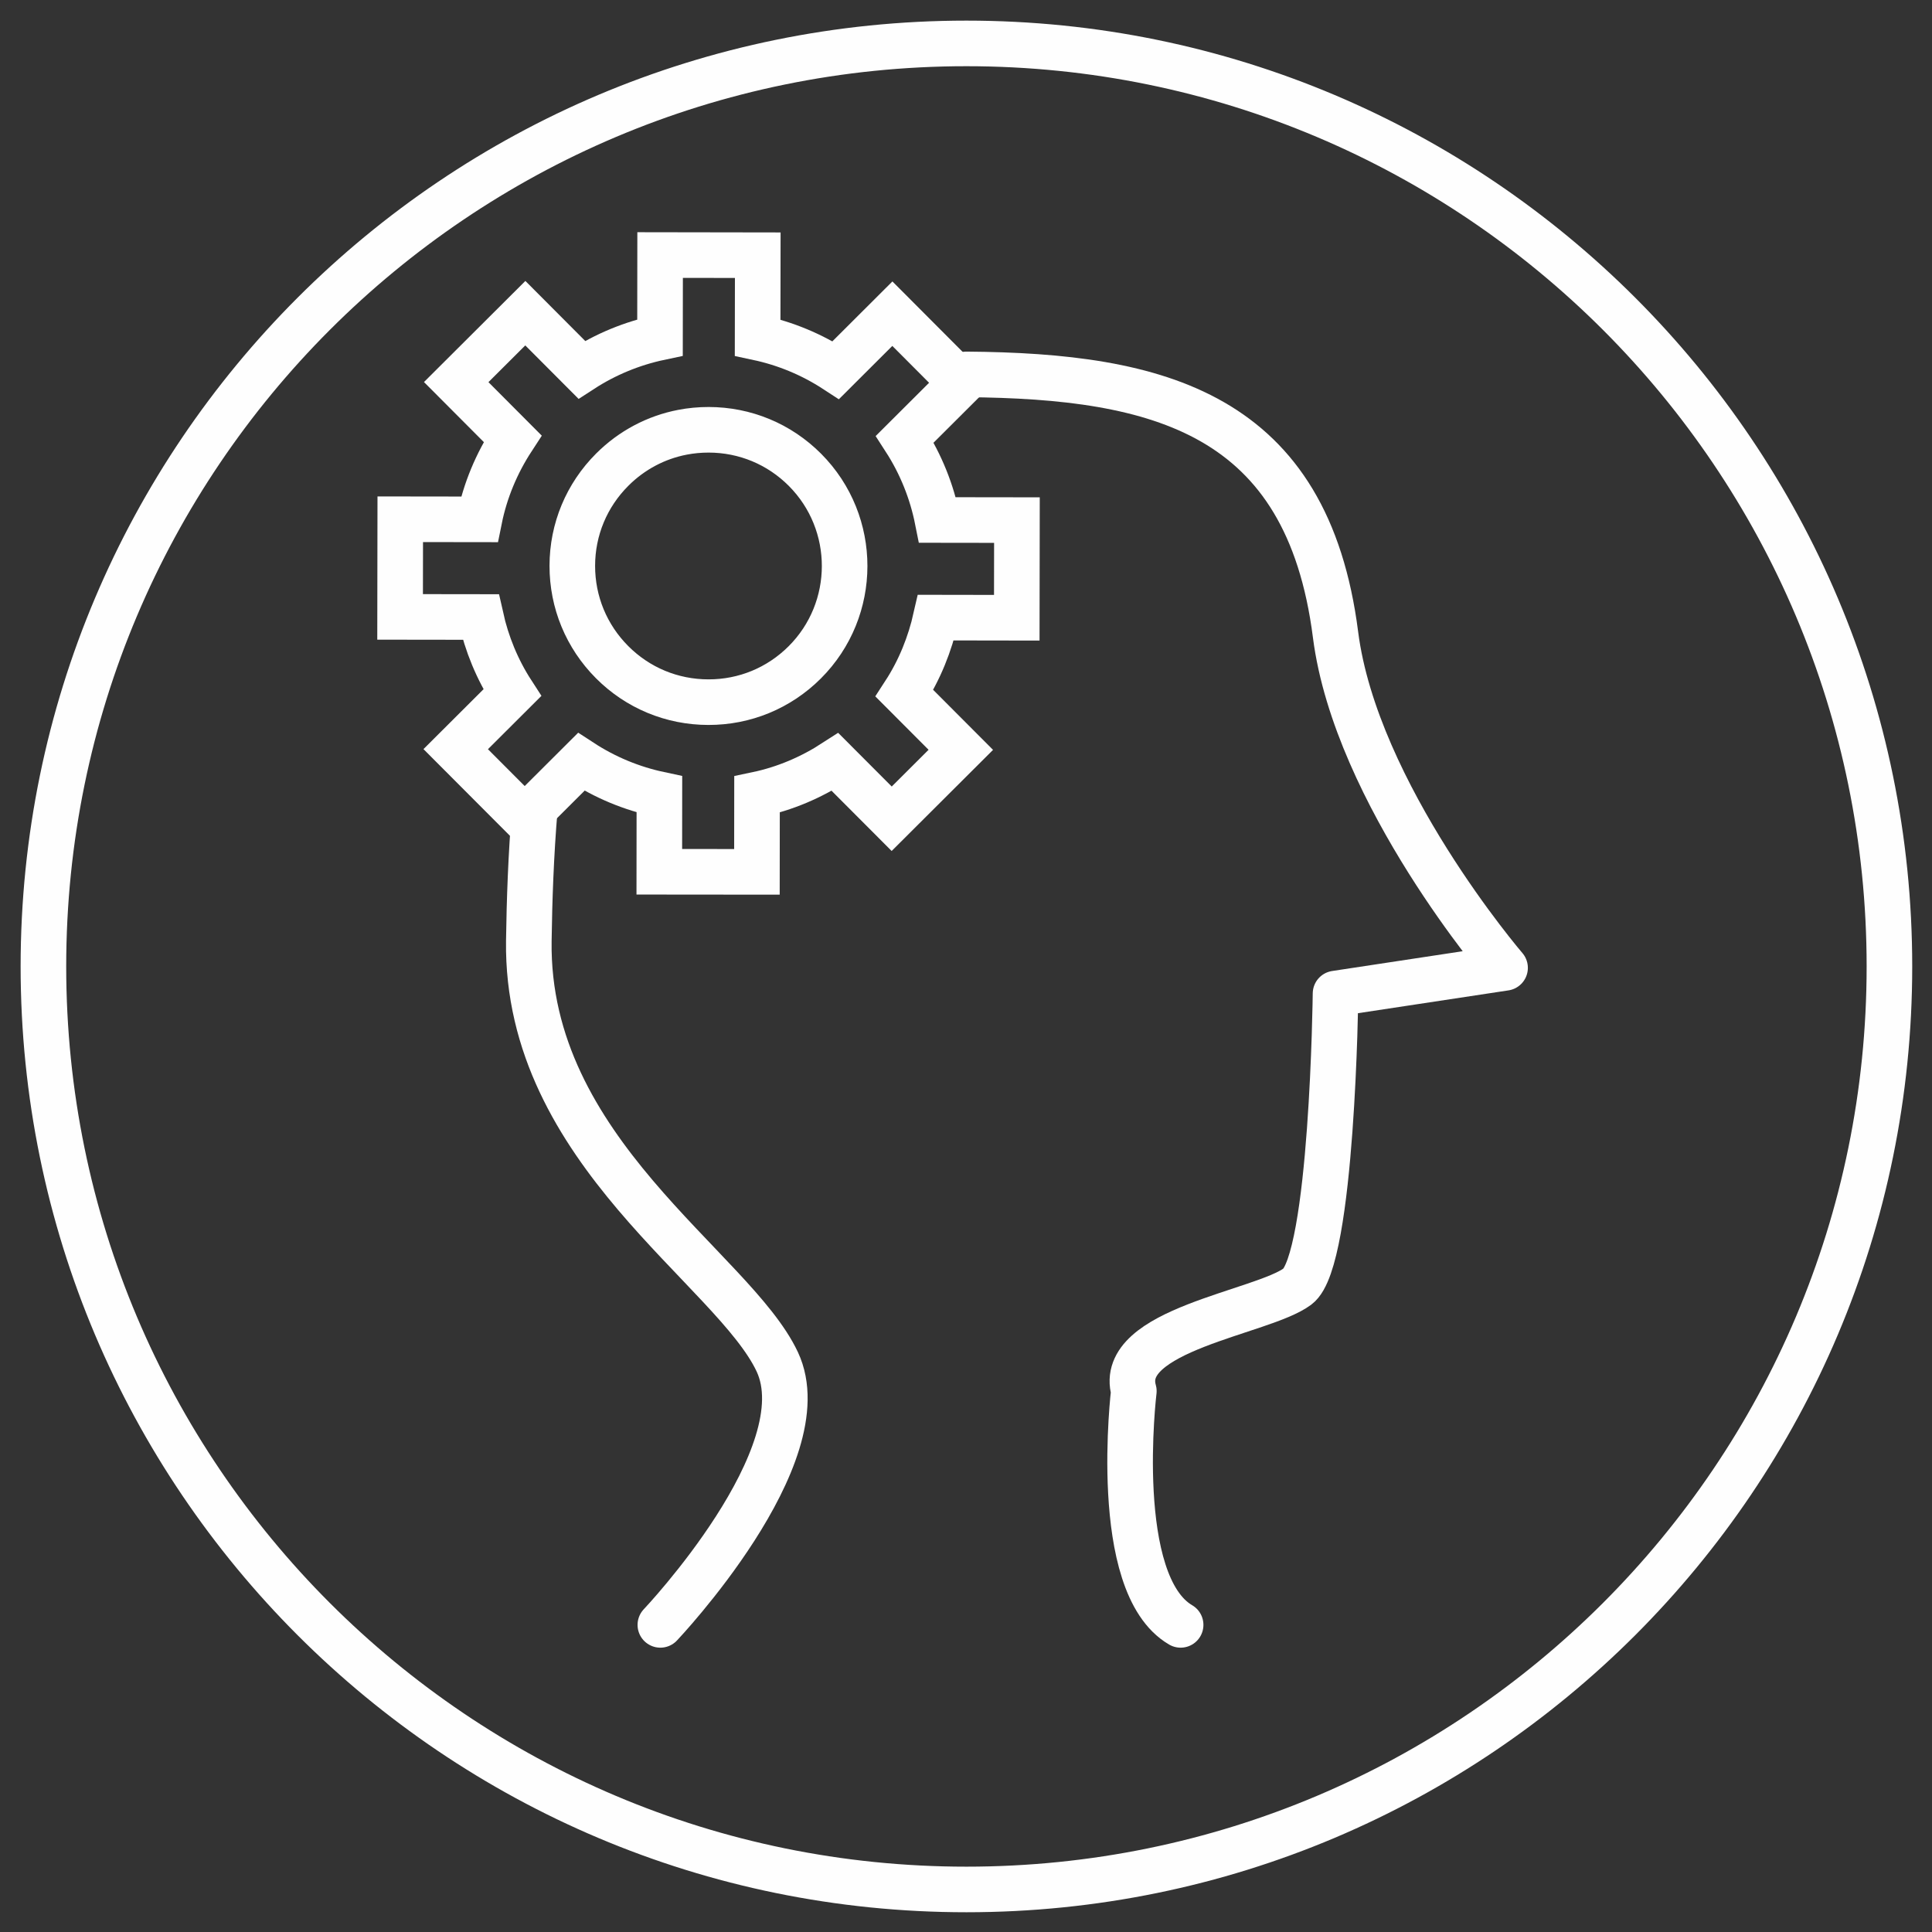
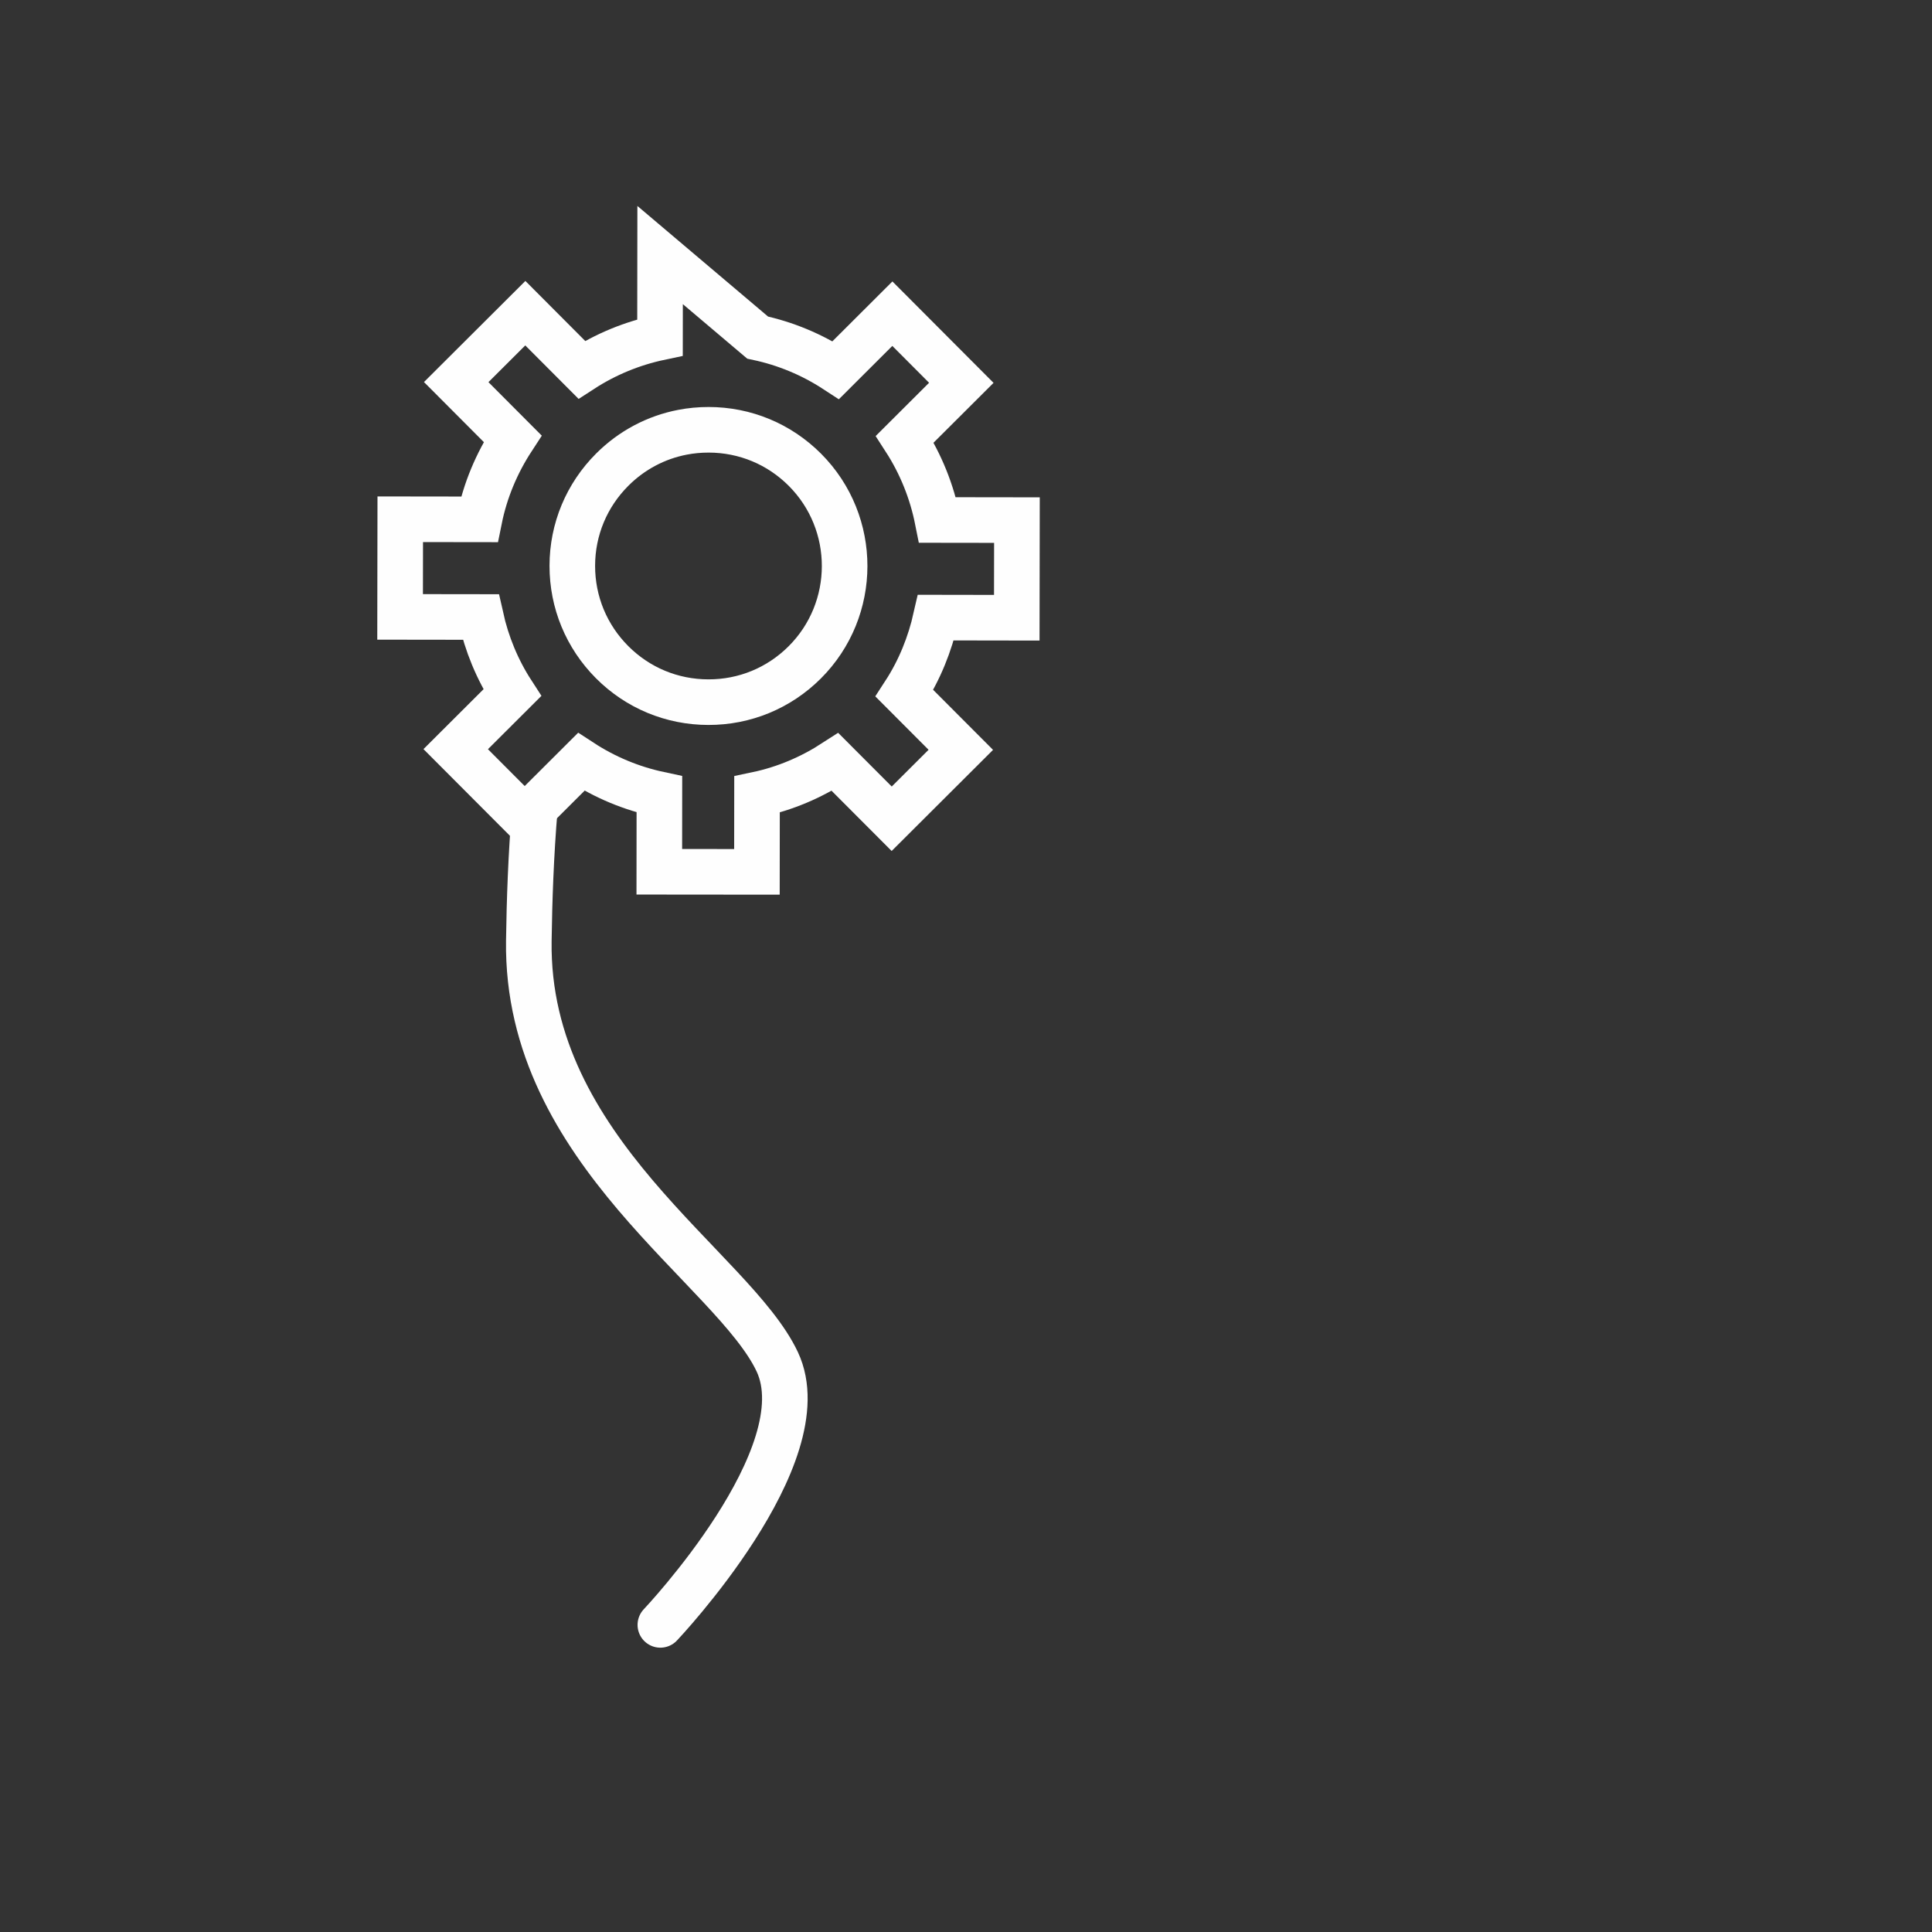
<svg xmlns="http://www.w3.org/2000/svg" width="89px" height="89px" viewBox="0 0 89 89" version="1.1">
  <rect x="0" y="0" width="89" height="89" fill="#333333" stroke="none" />
  <title>BE2204FD-89DF-4F64-B592-C1D756AC83B0</title>
  <g id="Page-1" stroke="none" stroke-width="1" fill="none" fill-rule="evenodd">
    <g id="exports" transform="translate(-1248, -76)" stroke="#FEFEFE" stroke-width="2.1">
      <g id="i-enhanced-operational-outlook" transform="translate(1250, 78)">
-         <path d="M42.519,15.247 C51.398,15.315 58.22,17.027 59.523,27.236 C60.462,34.587 67.333,42.585 67.333,42.585 L59.523,43.769 C59.523,43.769 59.388,56.05 57.773,57.262 C56.157,58.474 49.425,59.253 50.232,62.081 C50.232,62.081 49.155,70.967 52.387,72.852" id="Stroke-1" stroke-linecap="round" stroke-linejoin="round" />
        <path d="M28.42,72.852 C28.42,72.852 35.826,65.042 33.806,60.734 C31.786,56.425 22.226,51.043 22.361,41.346 C22.387,39.482 22.457,37.39 22.64,35.224" id="Stroke-3" stroke-linecap="round" stroke-linejoin="round" />
-         <path d="M85.039,42.52 C85.039,66.003 66.002,85.04 42.519,85.04 C19.036,85.04 0,66.003 0,42.52 C0,19.037 19.036,0 42.519,0 C66.002,0 85.039,19.037 85.039,42.52 Z" id="Stroke-5" stroke-linecap="round" stroke-linejoin="round" />
-         <path d="M26.197,28.503 C25.014,27.316 24.363,25.74 24.364,24.064 C24.366,22.388 25.022,20.814 26.208,19.631 C27.103,18.738 28.222,18.147 29.436,17.913 C29.831,17.836 30.236,17.799 30.647,17.799 C32.323,17.801 33.898,18.456 35.081,19.642 C37.523,22.092 37.518,26.072 35.069,28.515 C33.882,29.699 32.306,30.349 30.631,30.346 C28.955,30.344 27.38,29.69 26.197,28.503 Z M44.839,26.457 L44.846,21.959 L41.188,21.954 C40.928,20.649 40.425,19.385 39.68,18.232 L42.284,15.635 L39.108,12.45 L36.503,15.049 C35.403,14.331 34.187,13.825 32.901,13.551 L32.907,9.756 L28.409,9.749 L28.404,13.545 C27.119,13.816 25.901,14.318 24.798,15.033 L22.2,12.427 L19.016,15.602 L21.615,18.209 C20.875,19.343 20.35,20.597 20.082,21.925 L16.438,21.92 L16.431,26.418 L20.147,26.423 C20.423,27.665 20.907,28.844 21.599,29.912 L18.993,32.511 L22.169,35.695 L24.775,33.096 C25.875,33.814 27.091,34.32 28.376,34.594 L28.372,38.159 L32.869,38.163 L32.873,34.601 C34.158,34.331 35.366,33.815 36.467,33.101 L39.077,35.717 L42.261,32.542 L39.664,29.938 C40.367,28.856 40.838,27.672 41.114,26.451 L44.839,26.457 Z" id="Stroke-7" />
+         <path d="M26.197,28.503 C25.014,27.316 24.363,25.74 24.364,24.064 C24.366,22.388 25.022,20.814 26.208,19.631 C27.103,18.738 28.222,18.147 29.436,17.913 C29.831,17.836 30.236,17.799 30.647,17.799 C32.323,17.801 33.898,18.456 35.081,19.642 C37.523,22.092 37.518,26.072 35.069,28.515 C33.882,29.699 32.306,30.349 30.631,30.346 C28.955,30.344 27.38,29.69 26.197,28.503 Z M44.839,26.457 L44.846,21.959 L41.188,21.954 C40.928,20.649 40.425,19.385 39.68,18.232 L42.284,15.635 L39.108,12.45 L36.503,15.049 C35.403,14.331 34.187,13.825 32.901,13.551 L28.409,9.749 L28.404,13.545 C27.119,13.816 25.901,14.318 24.798,15.033 L22.2,12.427 L19.016,15.602 L21.615,18.209 C20.875,19.343 20.35,20.597 20.082,21.925 L16.438,21.92 L16.431,26.418 L20.147,26.423 C20.423,27.665 20.907,28.844 21.599,29.912 L18.993,32.511 L22.169,35.695 L24.775,33.096 C25.875,33.814 27.091,34.32 28.376,34.594 L28.372,38.159 L32.869,38.163 L32.873,34.601 C34.158,34.331 35.366,33.815 36.467,33.101 L39.077,35.717 L42.261,32.542 L39.664,29.938 C40.367,28.856 40.838,27.672 41.114,26.451 L44.839,26.457 Z" id="Stroke-7" />
      </g>
    </g>
  </g>
</svg>